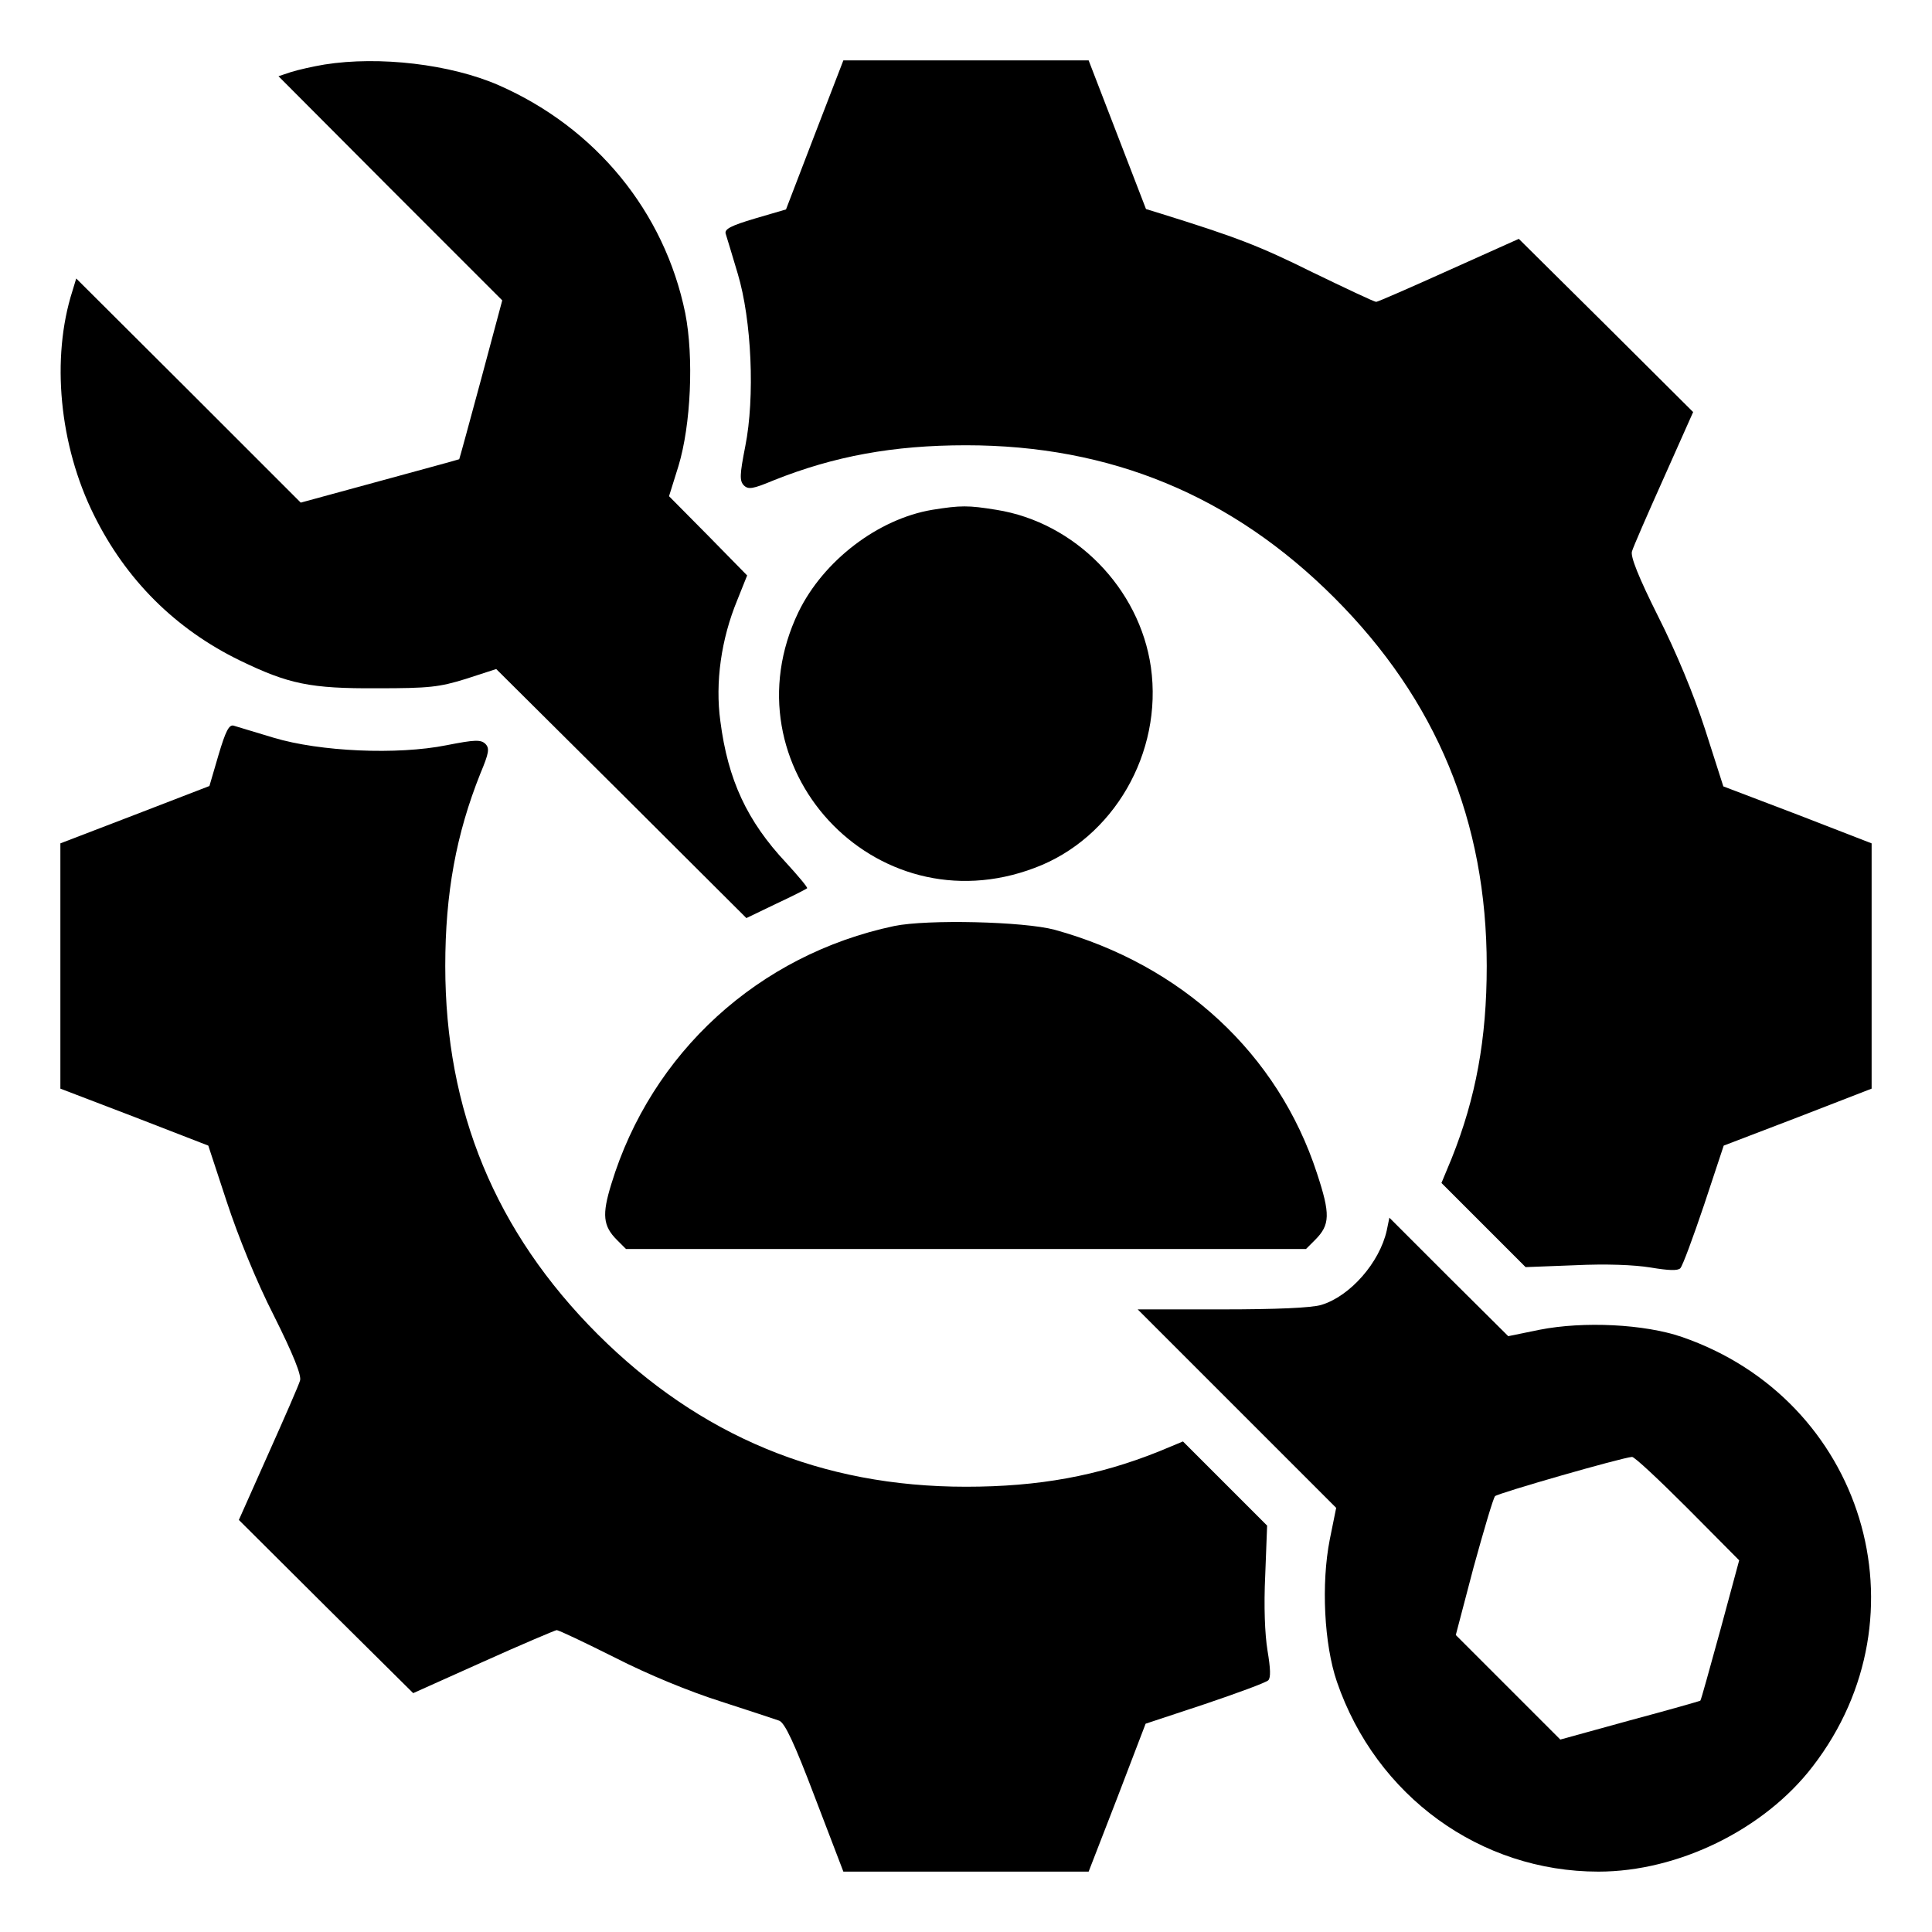
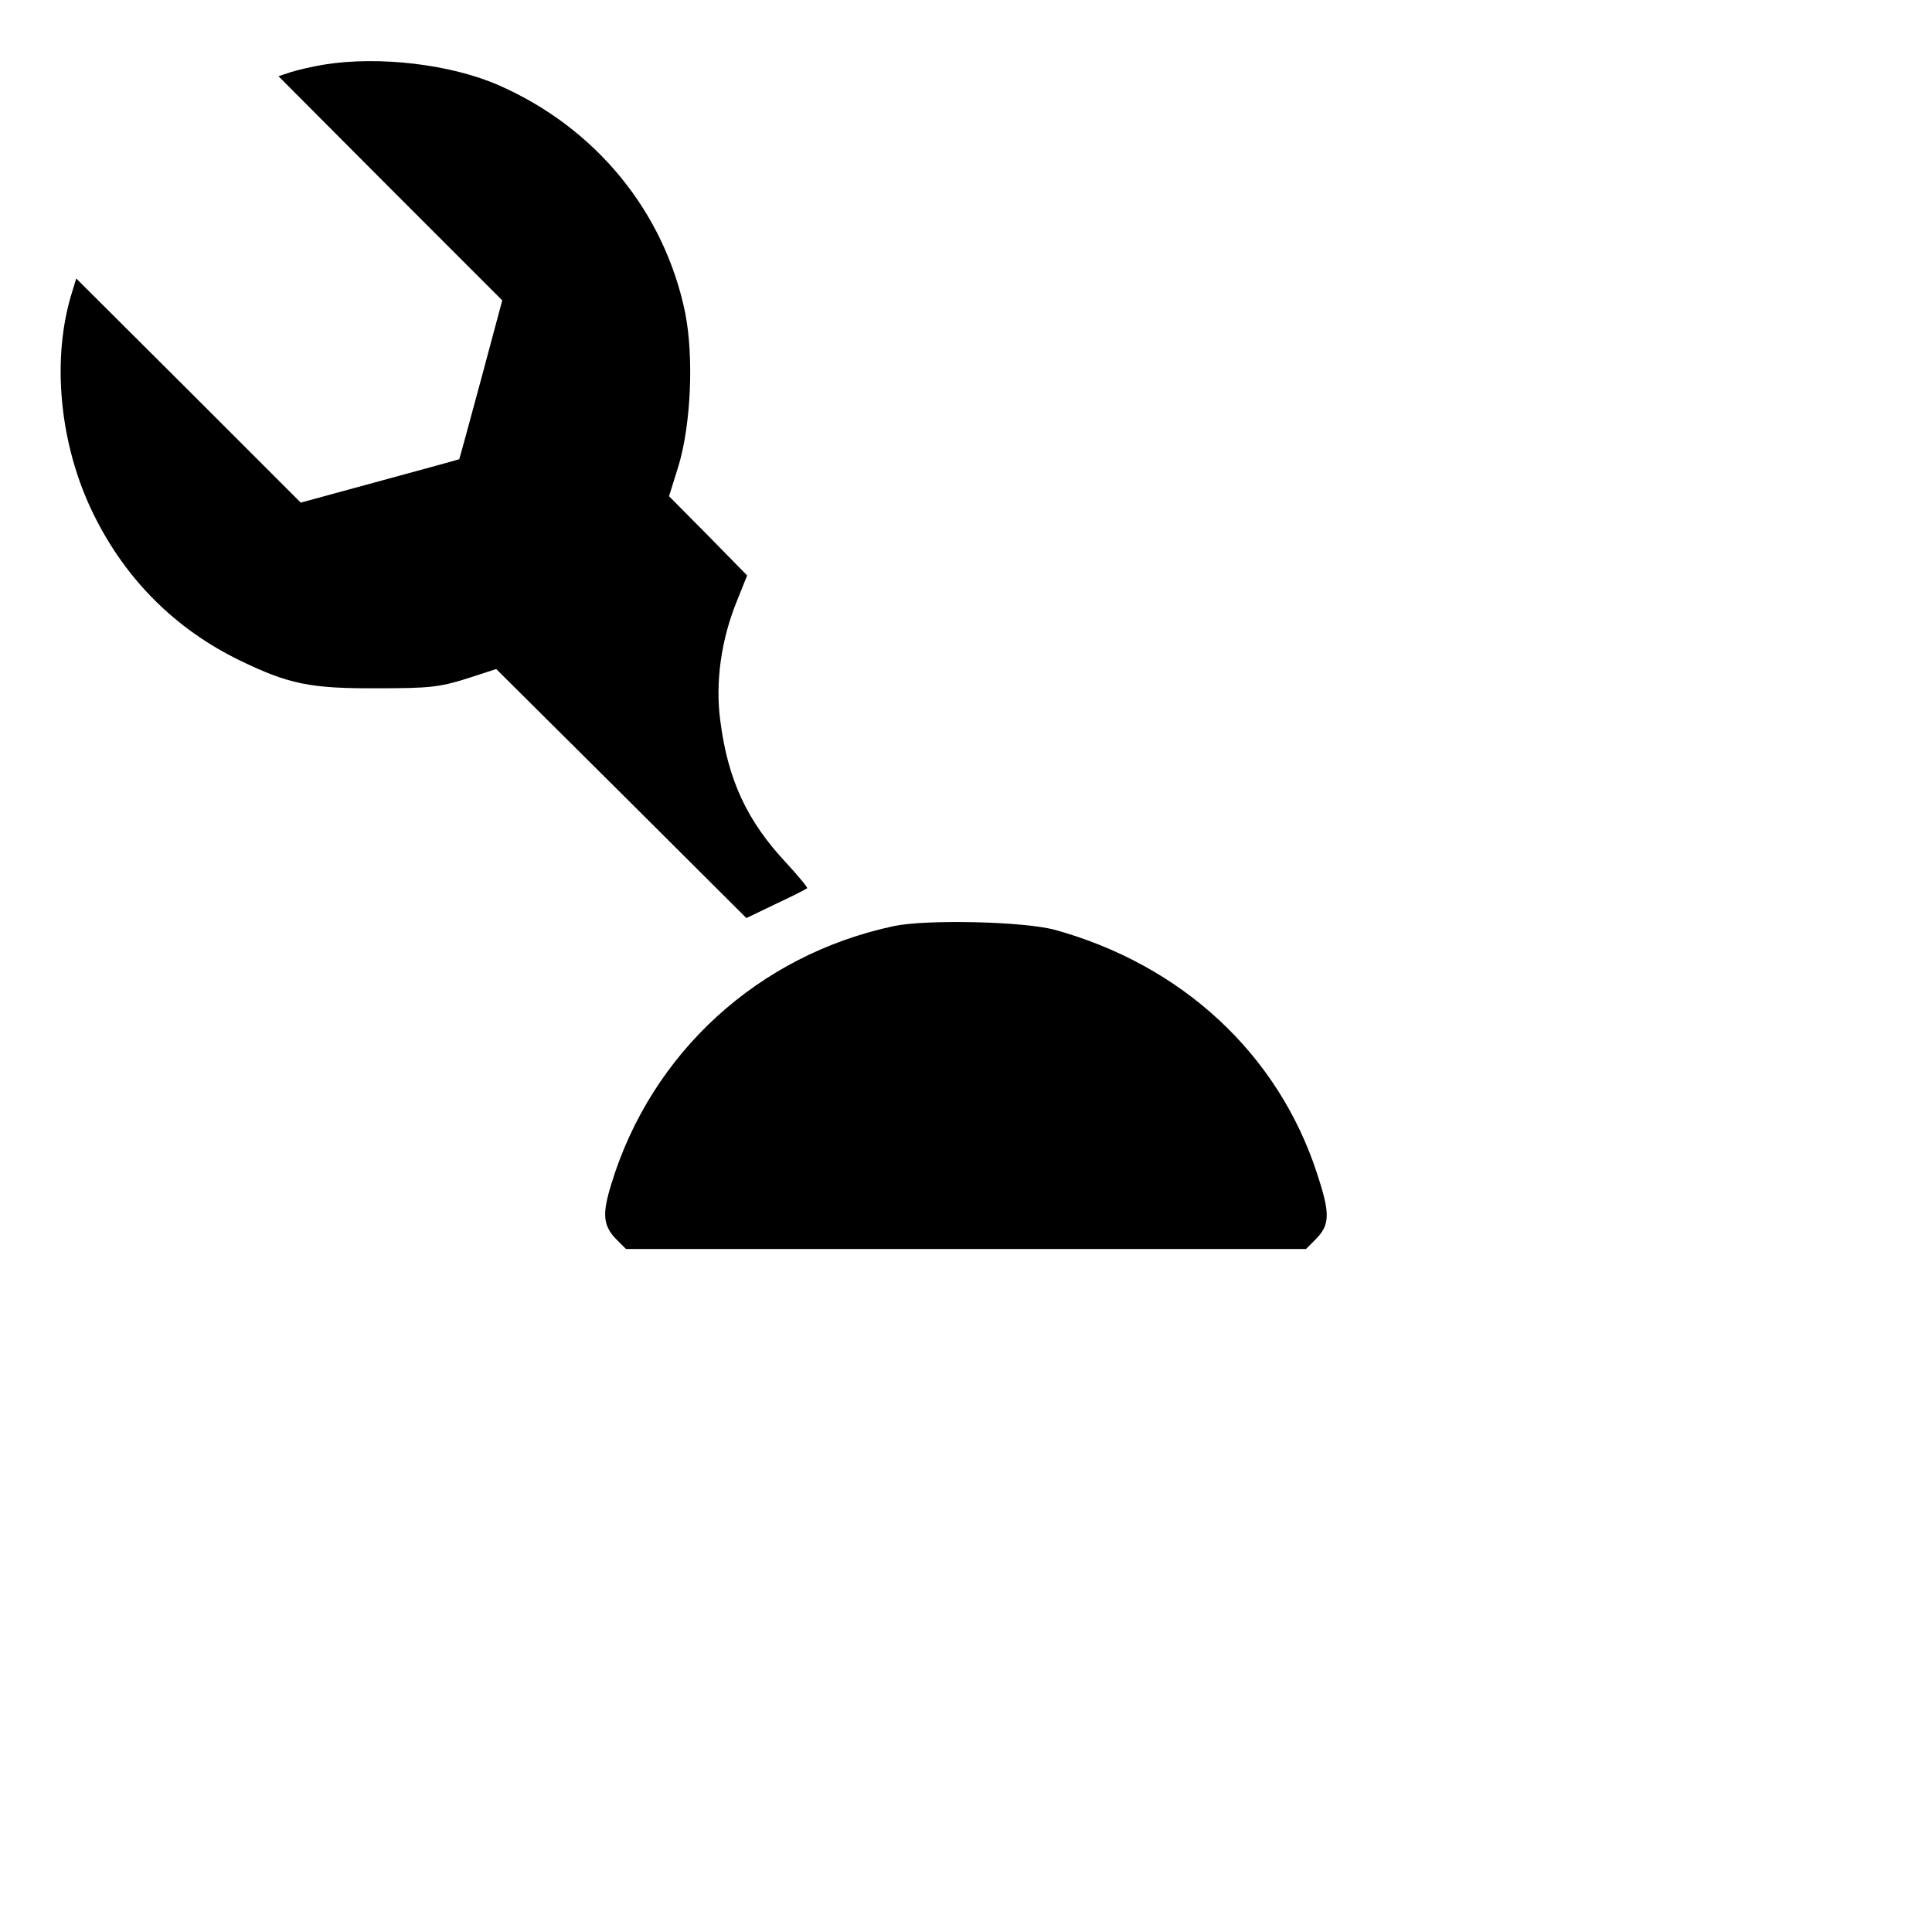
<svg xmlns="http://www.w3.org/2000/svg" version="1.0" width="512pt" height="512pt" viewBox="0 0 512 512" preserveAspectRatio="xMidYMid meet">
  <g transform="translate(0,512) scale(0.1,-0.1)" fill="#000000" stroke="none">
    <path d="M860 4949 c-30 -5 -70 -14 -89 -20 l-33 -11 296 -297 297 -297 -56 -209 c-31 -115 -57 -210 -58 -212 -2 -1 -97 -27 -211 -58 l-209 -57 -297 297 -298 297 -10 -33 c-57 -178 -35 -409 57 -594 85 -172 216 -302 386 -385 130 -63 187 -75 365 -74 138 0 164 3 235 25 l80 26 332 -330 331 -330 79 38 c43 20 80 39 82 41 2 2 -23 32 -56 68 -103 110 -154 219 -174 375 -14 102 2 217 45 321 l26 65 -103 105 -104 105 25 80 c33 109 41 288 18 405 -55 269 -237 491 -494 604 -128 56 -317 78 -462 55z" />
-     <path d="M2159 4763 l-76 -198 -82 -24 c-64 -19 -81 -28 -78 -40 3 -9 17 -56 32 -106 37 -123 46 -328 20 -458 -15 -76 -15 -91 -4 -103 12 -12 24 -10 79 13 160 64 317 93 510 93 383 0 705 -133 976 -404 271 -271 404 -593 404 -976 0 -194 -29 -350 -93 -510 l-27 -65 112 -112 111 -111 131 5 c83 4 157 1 200 -6 48 -8 72 -9 79 -2 6 6 34 82 63 168 l52 157 196 75 196 76 0 325 0 325 -196 76 -197 75 -48 150 c-30 93 -77 206 -125 301 -51 102 -74 159 -69 172 3 11 41 98 84 194 l78 175 -231 230 -231 229 -185 -83 c-102 -46 -189 -84 -193 -84 -5 0 -81 36 -170 79 -141 70 -202 93 -401 155 l-39 12 -76 197 -76 197 -325 0 -325 0 -76 -197z" />
-     <path d="M2471 3769 c-144 -24 -289 -135 -355 -271 -196 -408 201 -839 626 -678 209 78 340 305 308 532 -30 209 -201 384 -410 417 -74 12 -94 12 -169 0z" />
-     <path d="M579 3119 l-24 -82 -197 -76 -198 -76 0 -325 0 -325 196 -75 196 -76 49 -149 c30 -91 78 -210 125 -302 51 -102 74 -159 69 -172 -3 -11 -41 -98 -84 -194 l-78 -175 231 -230 231 -229 185 83 c102 46 190 83 195 84 6 0 75 -33 155 -73 88 -45 198 -90 280 -116 74 -24 144 -47 155 -51 15 -6 40 -59 95 -204 l75 -196 325 0 325 0 76 196 75 196 157 52 c86 29 162 57 168 63 7 7 6 31 -2 79 -7 43 -10 117 -6 200 l5 131 -111 111 -112 112 -65 -27 c-160 -64 -316 -93 -510 -93 -383 0 -705 134 -976 404 -271 271 -404 593 -404 976 0 193 29 350 93 510 23 55 25 67 13 79 -12 11 -27 11 -103 -4 -130 -26 -335 -17 -458 20 -49 15 -97 29 -106 32 -12 3 -21 -14 -40 -78z" />
    <path d="M2370 2666 c-360 -76 -644 -336 -750 -684 -25 -81 -22 -111 15 -148 l24 -24 901 0 901 0 24 24 c40 40 41 68 5 177 -103 316 -358 552 -695 645 -82 22 -337 28 -425 10z" />
-     <path d="M3675 1859 c-19 -85 -97 -174 -173 -197 -25 -8 -121 -12 -263 -12 l-224 0 263 -263 263 -263 -17 -84 c-23 -117 -15 -278 19 -377 104 -303 380 -503 693 -503 212 0 440 112 568 279 309 401 135 972 -347 1138 -99 34 -260 42 -377 19 l-83 -17 -158 157 -157 157 -7 -34z m797 -736 l137 -138 -50 -185 c-28 -101 -51 -186 -53 -187 -1 -1 -85 -25 -186 -52 l-185 -51 -139 139 -138 138 47 179 c27 98 52 183 57 189 8 8 335 102 363 104 6 1 72 -61 147 -136z" />
  </g>
</svg>